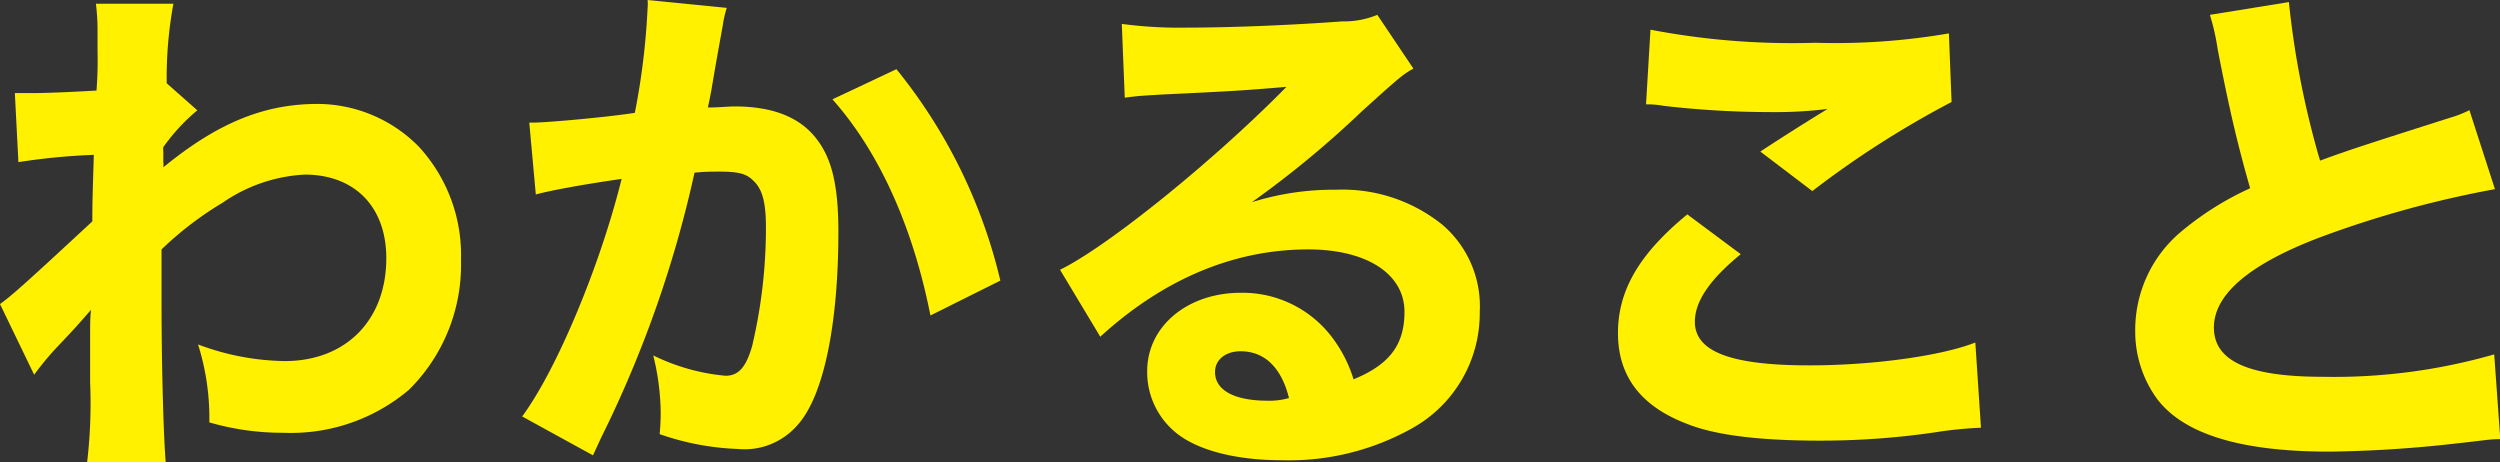
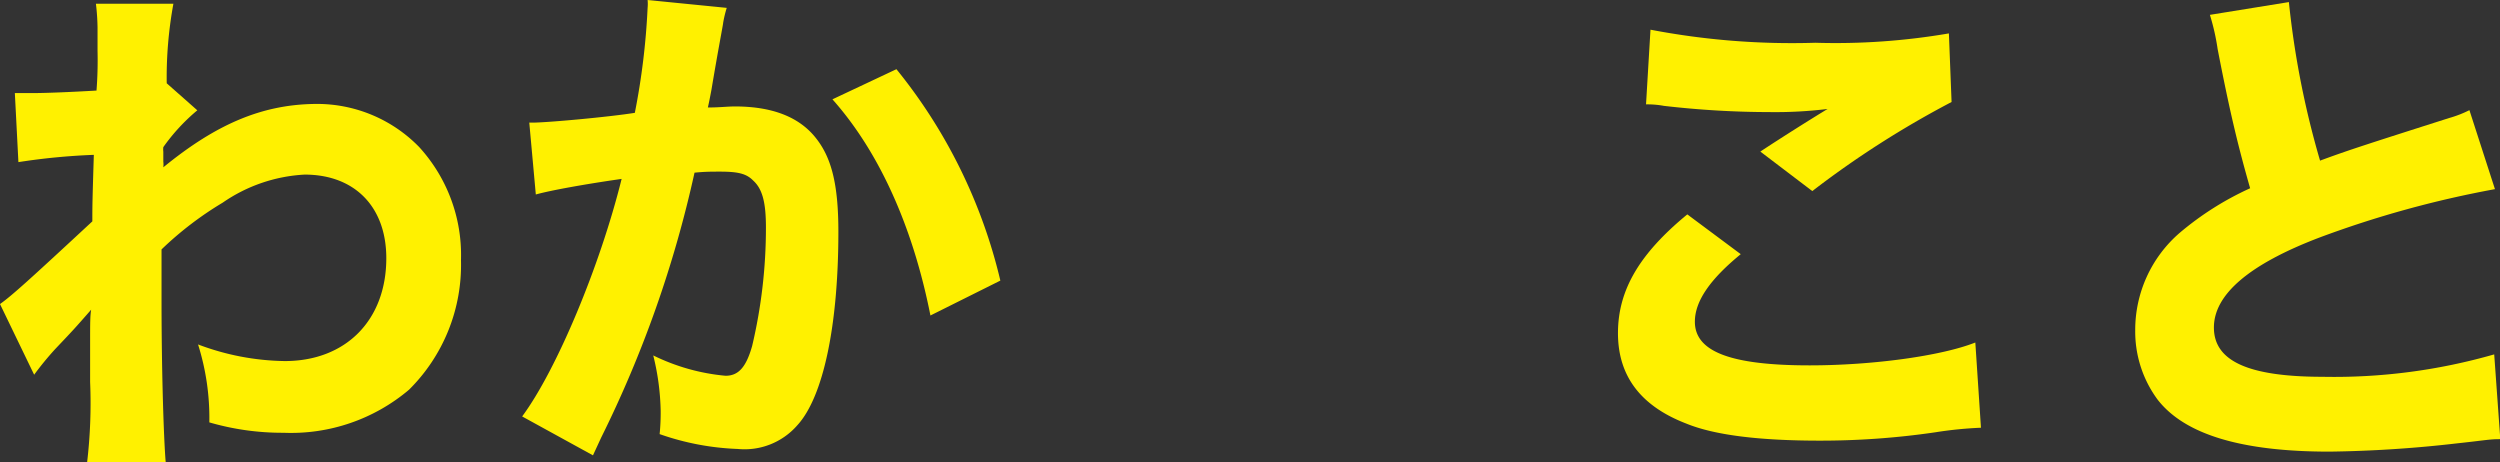
<svg xmlns="http://www.w3.org/2000/svg" width="168.39" height="31.12" viewBox="0 0 168.39 31.12">
  <rect x="0" y="0" width="168.39" height="31.12" fill="#333333" stroke="none" />
  <defs>
    <style>.cls-1{fill:#fff100;}</style>
  </defs>
  <g id="レイヤー_2" data-name="レイヤー 2">
    <g id="テキスト">
      <path class="cls-1" d="M0,20.48c.79-.56,1.92-1.58,6.22-5.57,0-1.05,0-1.22.1-4.48a43.68,43.68,0,0,0-5.08.49L1,6.27c.55,0,.83,0,1.17,0,.93,0,2.61-.07,4.33-.17a26.43,26.43,0,0,0,.07-2.66c0-.46,0-.91,0-1.33V1.86A15,15,0,0,0,6.46.25l5.22,0a27.52,27.52,0,0,0-.45,5.36l2.06,1.82A13,13,0,0,0,11,9.91a1.36,1.36,0,0,0,0,.31v.67a1.47,1.47,0,0,1,0,.38C14.63,8.3,17.76,7,21.4,7a9.6,9.6,0,0,1,6.83,2.9,10.78,10.78,0,0,1,2.82,7.63,11.83,11.83,0,0,1-3.5,8.72,12.3,12.3,0,0,1-8.45,2.9,17.61,17.61,0,0,1-5-.7,16.47,16.47,0,0,0-.76-5.25,17.08,17.08,0,0,0,5.84,1.12c4.12,0,6.84-2.76,6.84-6.93,0-3.46-2.13-5.63-5.5-5.63A10.68,10.68,0,0,0,15,13.65a22.81,22.81,0,0,0-4.12,3.15v3.4c0,4.65.14,9.24.28,10.92l-5.29,0a34.12,34.12,0,0,0,.2-5.39V22.86c0-1,0-1.61.07-2C5,22.16,5,22.16,3.71,23.52A20.76,20.76,0,0,0,2.3,25.24Z" />
      <path class="cls-1" d="M35.65,8.26h.2c1,0,5.16-.38,6.91-.66A47.77,47.77,0,0,0,43.62.53a2.7,2.7,0,0,0,0-.53l5.33.53a7.84,7.84,0,0,0-.24,1c0,.11-.31,1.65-.79,4.52-.14.73-.14.73-.24,1.19.82,0,1.3-.07,1.82-.07,2.43,0,4.22.66,5.35,2s1.62,3.15,1.62,6.44c0,6.26-1,11.13-2.78,13.05a4.71,4.71,0,0,1-4,1.58,17.75,17.75,0,0,1-5.26-1,14.24,14.24,0,0,0,.07-1.58A16.67,16.67,0,0,0,44,23.94a13.86,13.86,0,0,0,4.87,1.37c.86,0,1.38-.56,1.79-2a34.57,34.57,0,0,0,.93-8c0-1.68-.24-2.59-.86-3.15-.45-.46-1-.6-2.24-.6-.58,0-1,0-1.71.07a77.62,77.62,0,0,1-6.29,17.85l-.55,1.19-4.77-2.62c2.33-3.15,5.25-10.15,6.7-16-2.44.35-4.78.77-5.78,1.05Zm24.73-3.6a35.57,35.57,0,0,1,7,14.24l-4.71,2.35c-1.17-5.92-3.43-11-6.6-14.56Z" />
-       <path class="cls-1" d="M75.56,1.61A29.24,29.24,0,0,0,80,1.86c3,0,7.22-.18,10.41-.42A5.85,5.85,0,0,0,92.77,1L95.2,4.62c-.72.42-.75.42-3.43,2.84a67,67,0,0,1-7.45,6.16A18.32,18.32,0,0,1,90,12.78a10.7,10.7,0,0,1,7.18,2.38A7.22,7.22,0,0,1,99.67,21,8.86,8.86,0,0,1,95,28.91,17,17,0,0,1,86.34,31c-3,0-5.53-.63-7-1.75A5.26,5.26,0,0,1,77.27,25c0-3,2.68-5.28,6.32-5.28a7.56,7.56,0,0,1,6,2.83,9.06,9.06,0,0,1,1.58,3c2.44-1,3.43-2.34,3.43-4.55,0-2.55-2.54-4.2-6.49-4.2-5,0-9.75,2-14,5.88L71.4,18.17c3.23-1.58,10.41-7.39,15.25-12.32-2.82.24-3.4.28-8.45.52-1.1.07-1.41.07-2.44.21Zm8,22.05c-1,0-1.72.56-1.72,1.4,0,1.23,1.31,1.93,3.54,1.93a4.76,4.76,0,0,0,1.44-.18C86.31,24.75,85.17,23.66,83.56,23.66Z" />
      <path class="cls-1" d="M117.25,17.12c-2.09,1.71-3.09,3.18-3.09,4.55,0,2,2.37,2.94,7.73,2.94,4.22,0,8.86-.63,11.16-1.54l.38,5.74a26.64,26.64,0,0,0-3.09.31,53.19,53.19,0,0,1-7.76.56c-4.13,0-7.12-.38-9-1.15-3.09-1.19-4.6-3.22-4.6-6.09s1.41-5.32,4.67-8ZM111.17,2a50.59,50.59,0,0,0,11.1.88,45.15,45.15,0,0,0,9-.63l.18,4.62a64.35,64.35,0,0,0-9.38,6l-3.5-2.66c1.2-.8,3.53-2.27,4.53-2.87a29.13,29.13,0,0,1-3.92.21,62.27,62.27,0,0,1-7.11-.42,6.09,6.09,0,0,0-1.2-.1Z" />
      <path class="cls-1" d="M154.17.14a59.7,59.7,0,0,0,2.1,10.68c1.88-.7,3.33-1.16,8.69-2.87a7.55,7.55,0,0,0,1.37-.53l1.72,5.32A69.7,69.7,0,0,0,156.23,16c-4.7,1.79-7.11,3.82-7.11,6.06s2.27,3.32,7.35,3.32A39.08,39.08,0,0,0,168,23.87l.41,5.71c-.76,0-.93.07-2.89.28a83.28,83.28,0,0,1-8.62.56c-5.94,0-9.75-1.16-11.57-3.5a7.71,7.71,0,0,1-1.51-4.66,8.63,8.63,0,0,1,3-6.58,20.34,20.34,0,0,1,4.74-3c-.82-2.87-1.37-5.15-2.19-9.38A15.05,15.05,0,0,0,148.85,1Z" />
    </g>
  </g>
</svg>